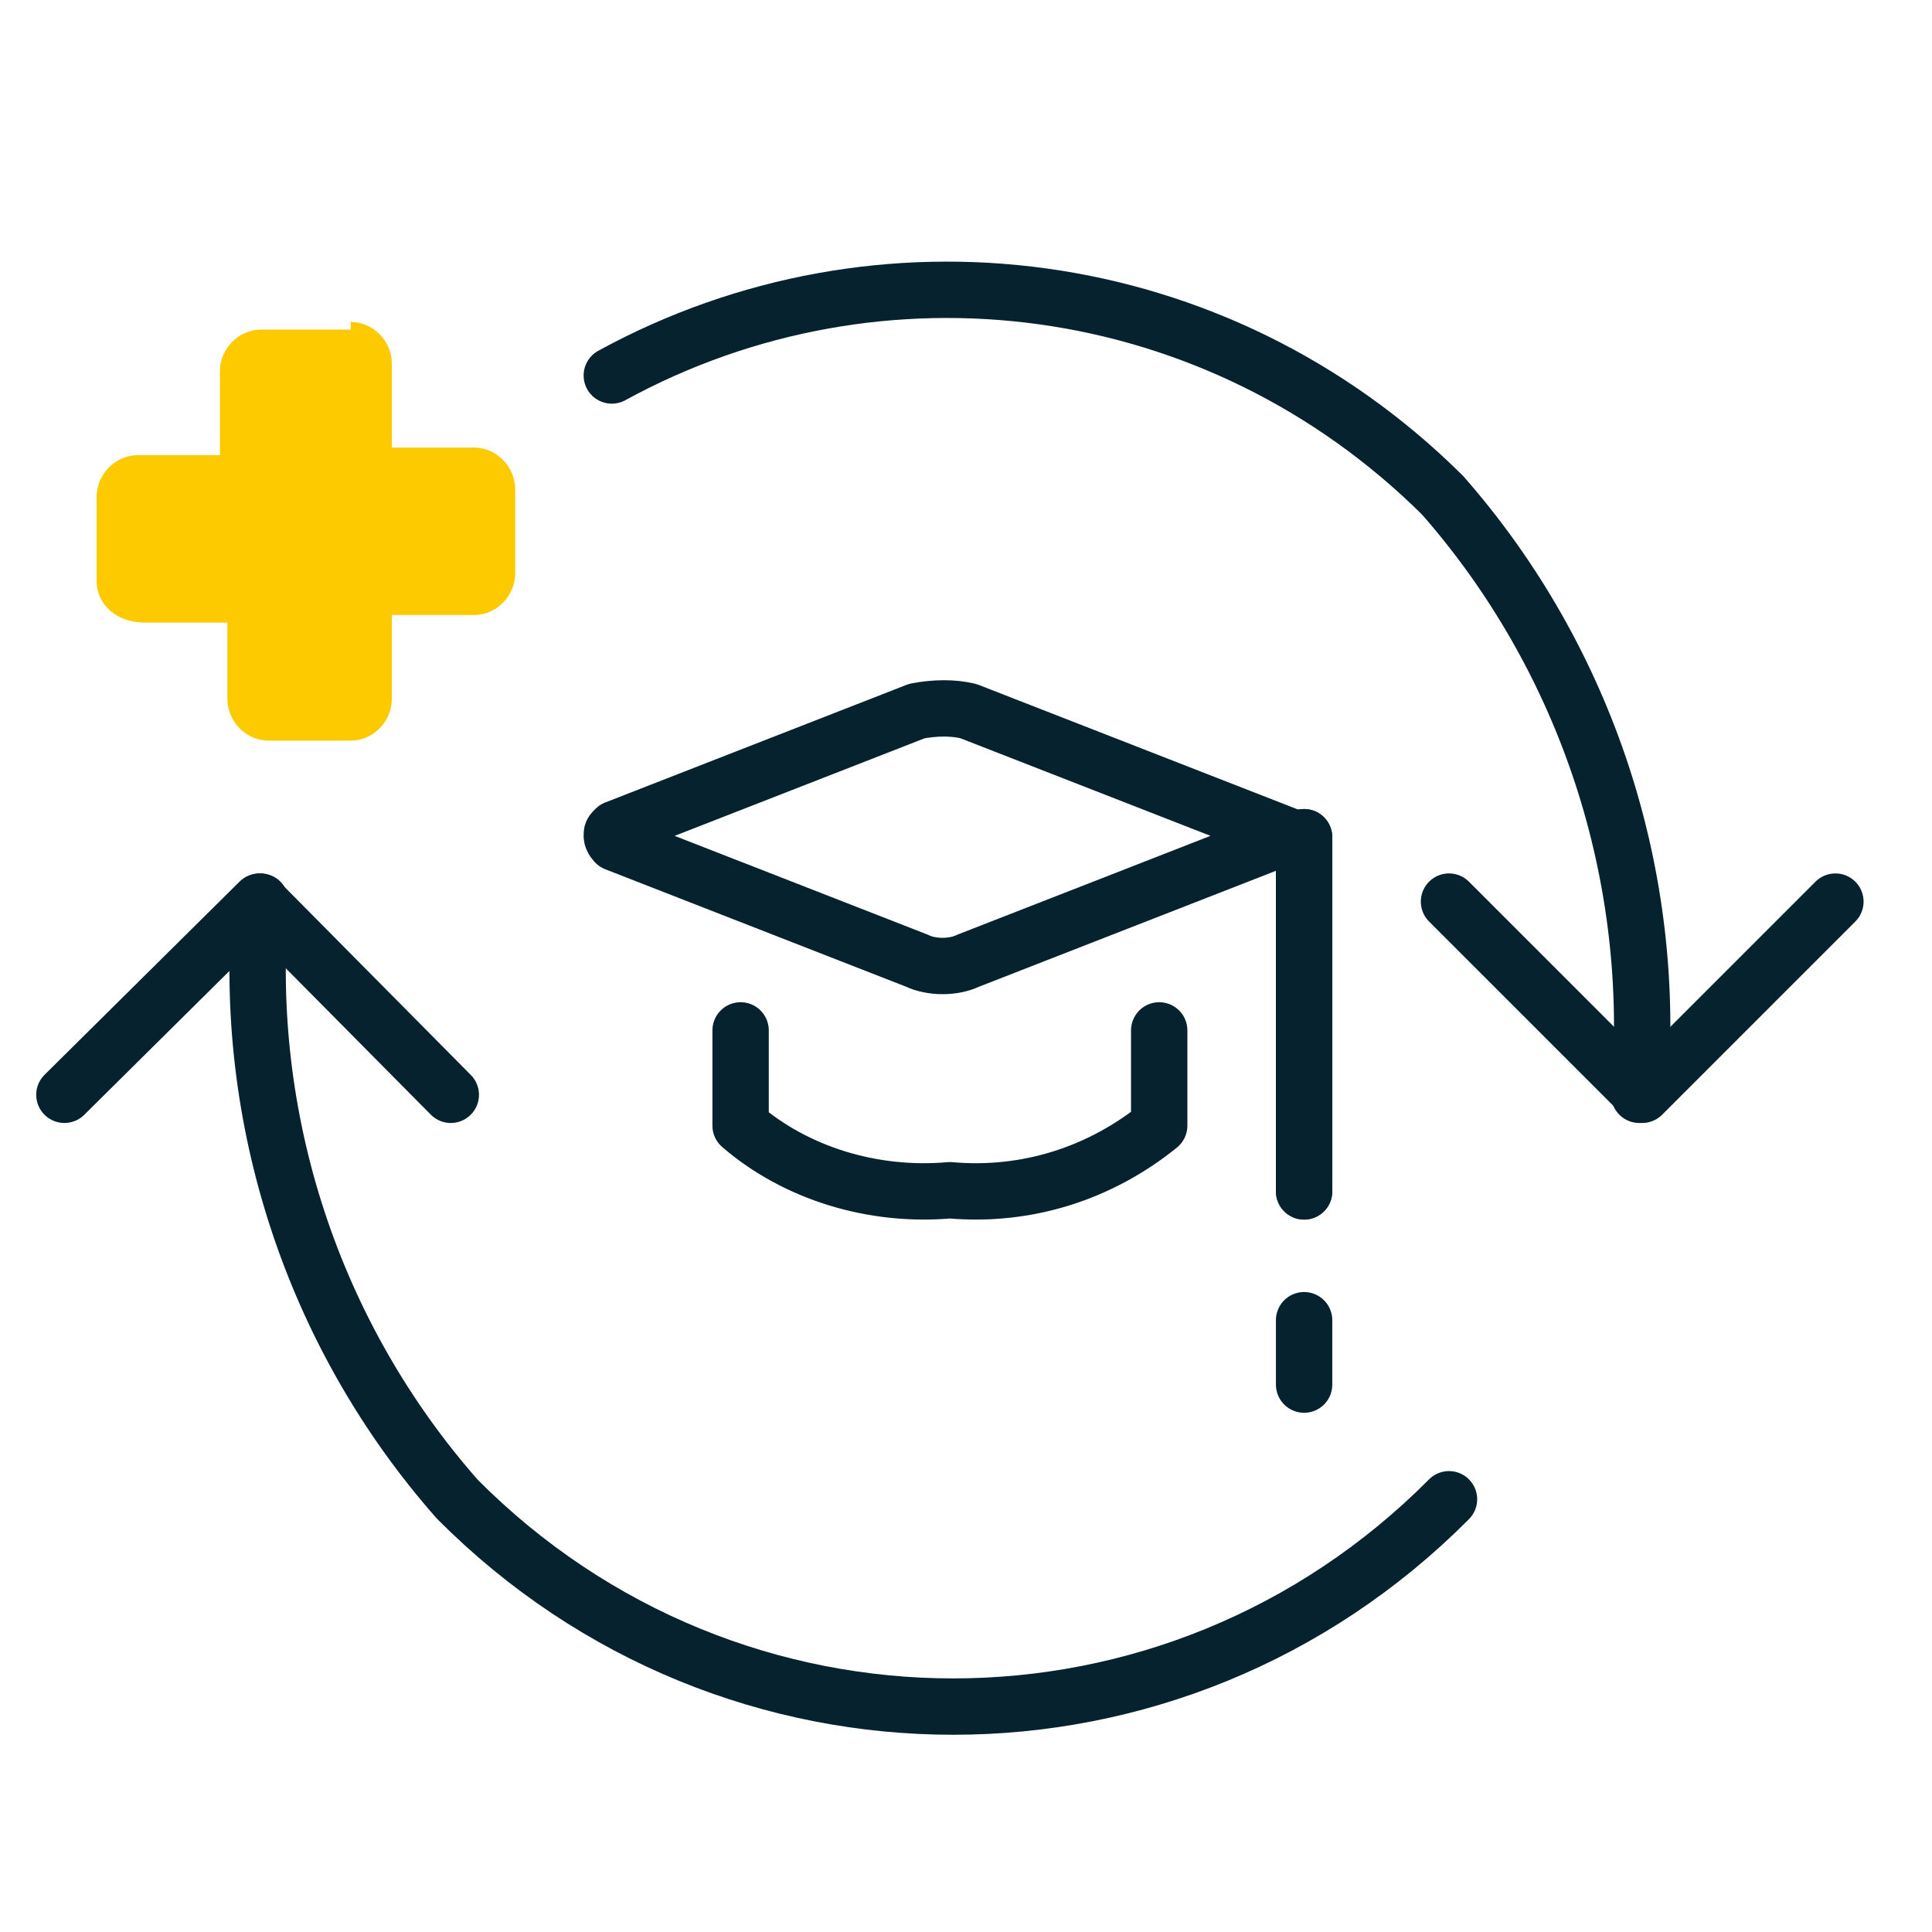
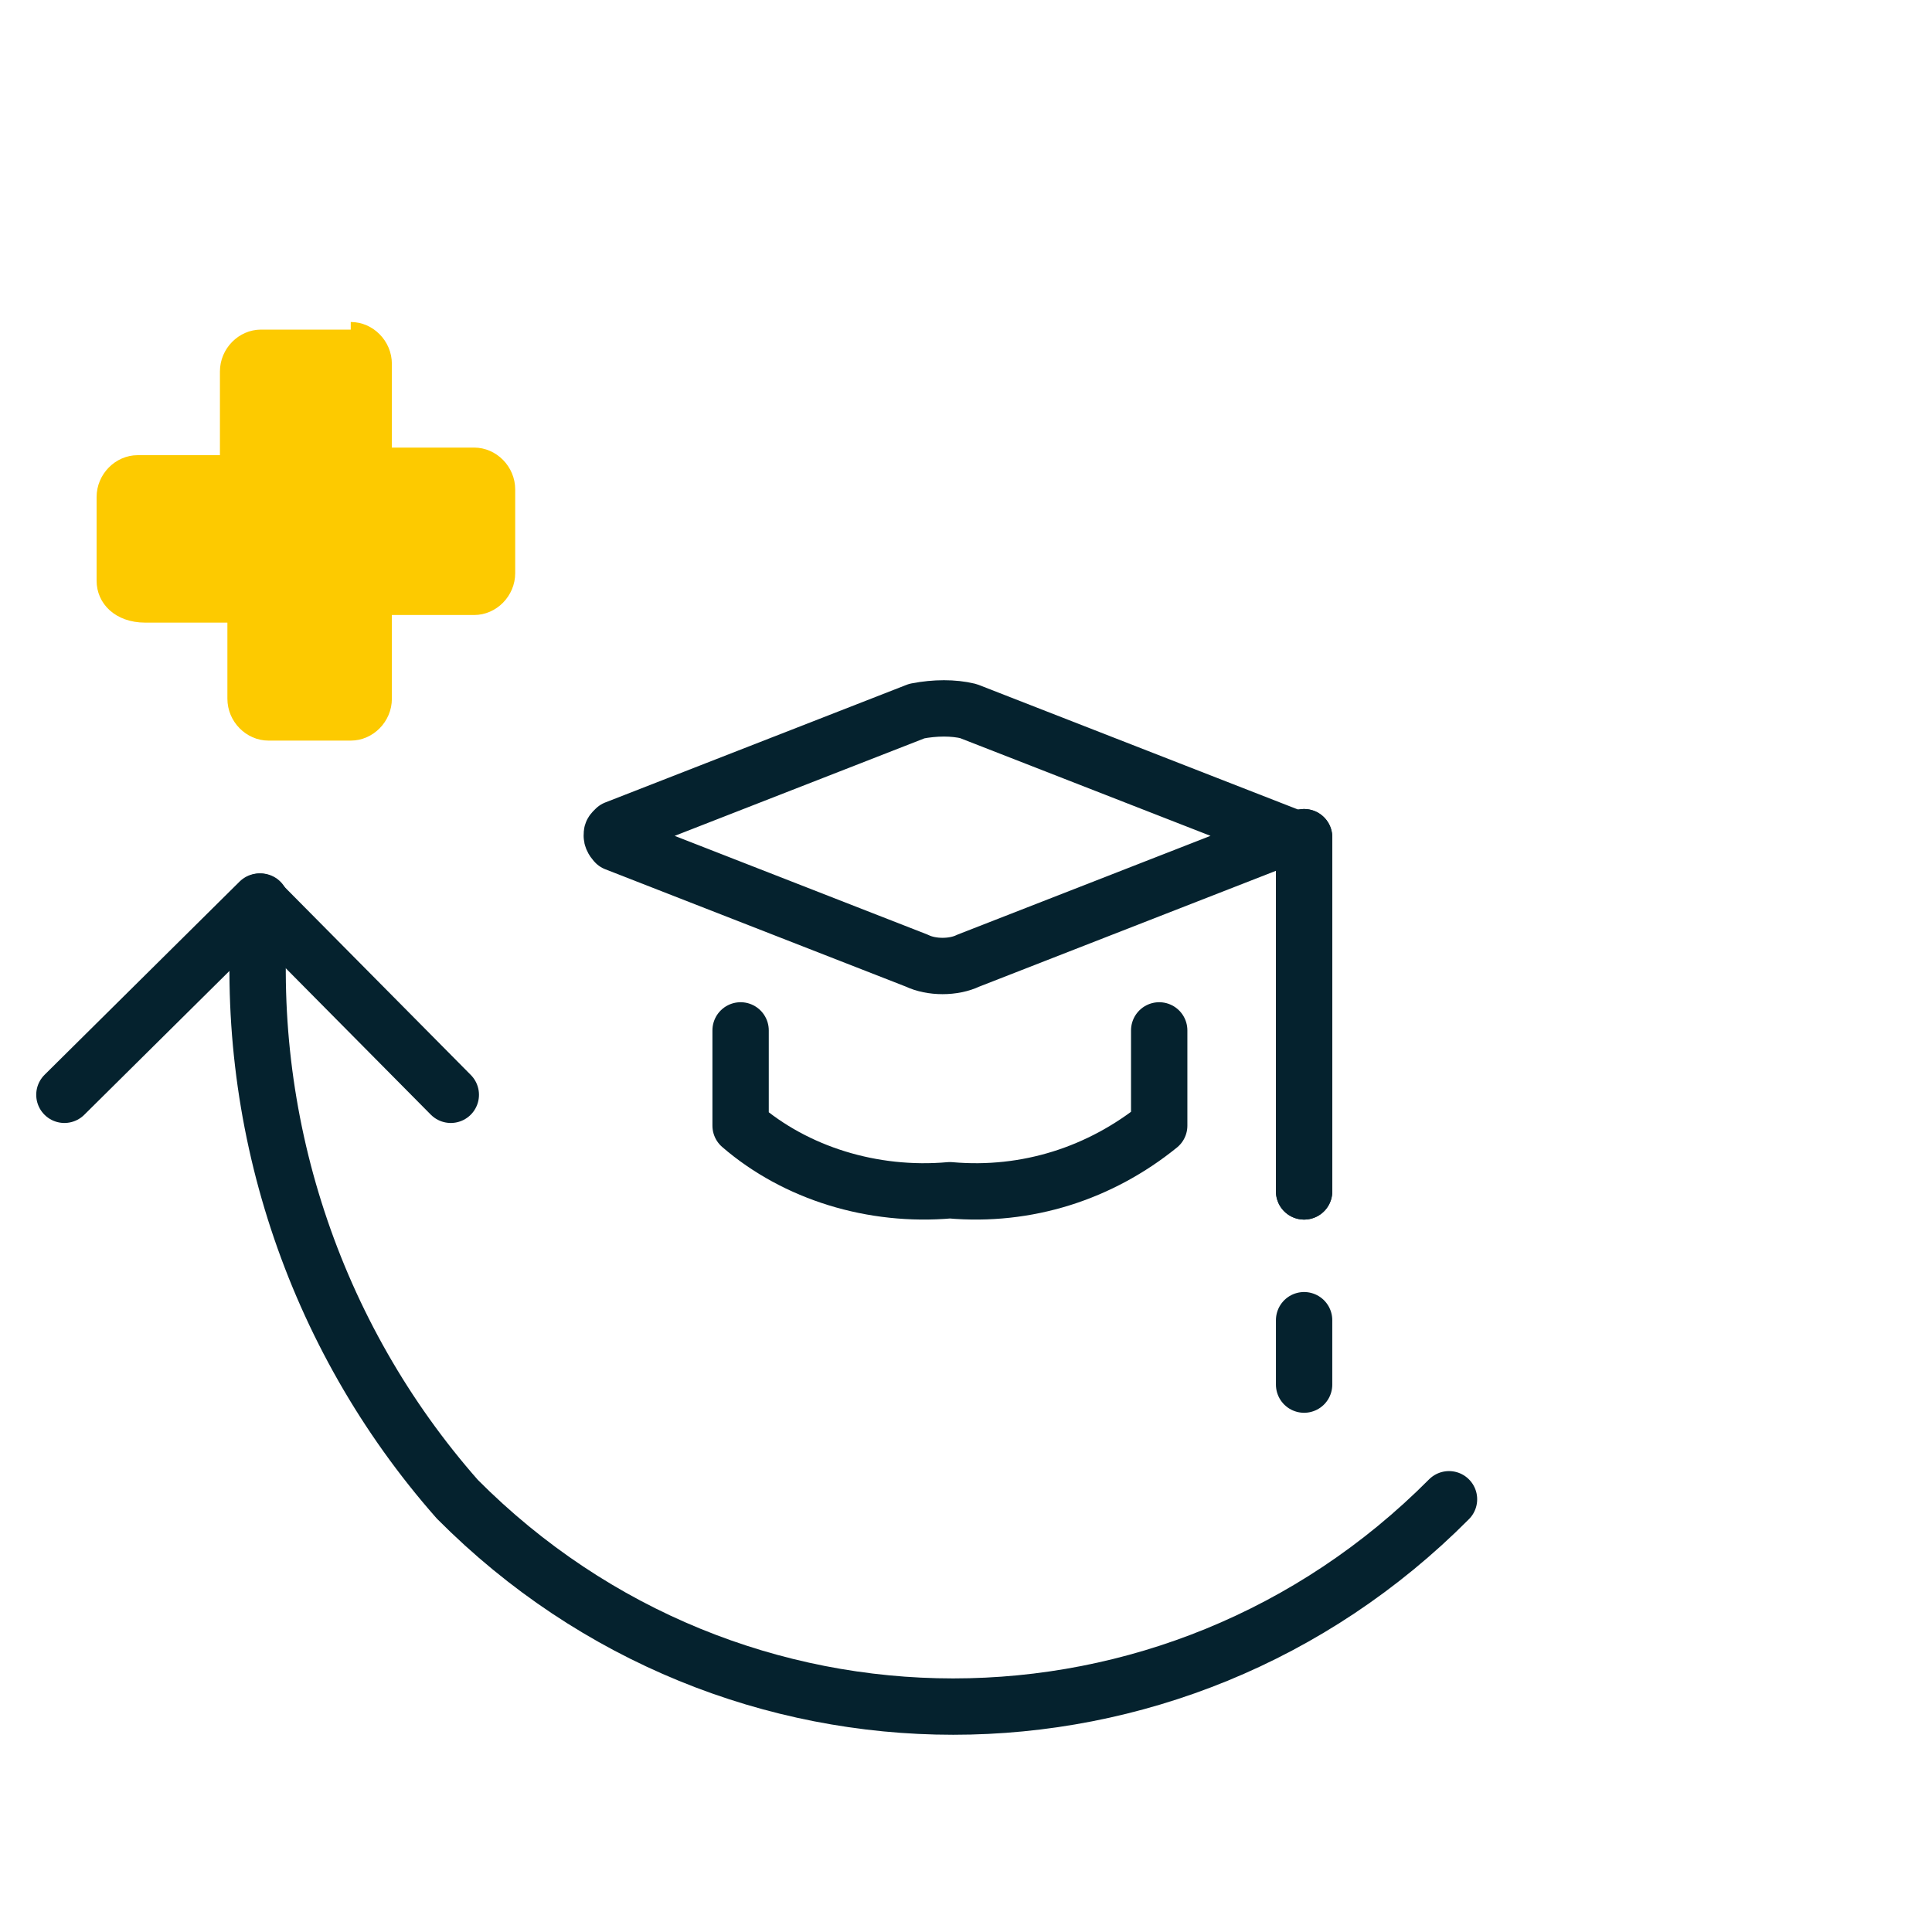
<svg xmlns="http://www.w3.org/2000/svg" width="60px" height="60px" viewBox="0 0 60 60" version="1.1">
  <title>Icon/Success Statement/Training Dark Copy</title>
  <g id="Icon/Success-Statement/Training-Dark-Copy" stroke="none" stroke-width="1" fill="none" fill-rule="evenodd">
    <line x1="40.5" y1="26" x2="40.5" y2="37" id="Shape_470_1_" stroke="#05222E" stroke-width="1.75" stroke-linecap="round" stroke-linejoin="round" />
    <path d="M28.473,22.083 L19.114,25.737 C19,25.848 19,25.848 19,25.958 C19,26.069 19.114,26.18 19.114,26.18 L28.473,29.834 C28.929,30.055 29.614,30.055 30.071,29.834 L40,25.958 L30.071,22.083 C29.614,21.972 29.043,21.972 28.473,22.083 Z" id="Shape_475_1_" stroke="#05222E" stroke-width="1.75" stroke-linecap="round" stroke-linejoin="round" />
    <path d="M23,32 L23,34.958 C24.711,36.436 27.105,37.176 29.5,36.964 C31.895,37.176 34.175,36.436 36,34.958 L36,32" id="Shape_476_1_" stroke="#05222E" stroke-width="1.75" stroke-linecap="round" stroke-linejoin="round" />
    <line x1="40.5" y1="26" x2="40.5" y2="37" id="Shape_477_1_" stroke="#05222E" stroke-width="1.75" stroke-linecap="round" stroke-linejoin="round" />
    <line x1="40.5" y1="41" x2="40.5" y2="43" id="Shape_478_1_" stroke="#05222E" stroke-width="1.75" stroke-linecap="round" stroke-linejoin="round" />
    <path d="M45,46.561 C36.465,55.146 22.739,55.146 14.204,46.561 C9.705,41.457 7.514,34.729 8.091,28" id="Shape_471_1_" stroke="#05222E" stroke-width="1.75" stroke-linecap="round" stroke-linejoin="round" />
-     <path d="M19,11.661 C27.294,7.124 37.777,8.404 44.804,15.384 C49.297,20.504 51.485,27.252 50.909,34" id="Shape_472_2_" stroke="#05222E" stroke-width="1.75" stroke-linecap="round" stroke-linejoin="round" />
-     <polyline id="Shape_473_1_" stroke="#05222E" stroke-width="1.75" stroke-linecap="round" stroke-linejoin="round" points="45 28 51 34 57 28" />
    <polyline id="Shape_474_1_" stroke="#05222E" stroke-width="1.75" stroke-linecap="round" stroke-linejoin="round" points="14 34 8.056 28 2 34" />
    <path d="M10.893,10 C11.589,10 12.17,10.591 12.17,11.3 L12.17,13.9 L14.723,13.9 C15.42,13.9 16,14.491 16,15.2 L16,17.8 C16,18.509 15.42,19.1 14.723,19.1 L12.17,19.1 L12.17,21.7 C12.17,22.409 11.589,23 10.893,23 L8.339,23 C7.643,23 7.062,22.409 7.062,21.7 L7.062,19.336 L4.509,19.336 C3.58,19.336 3,18.745 3,18.036 L3,15.436 C3,14.727 3.58,14.136 4.277,14.136 L6.83,14.136 L6.83,11.536 C6.83,10.827 7.411,10.236 8.107,10.236 L10.893,10.236 L10.893,10 Z" id="Path" fill="#FDCA00" />
  </g>
</svg>